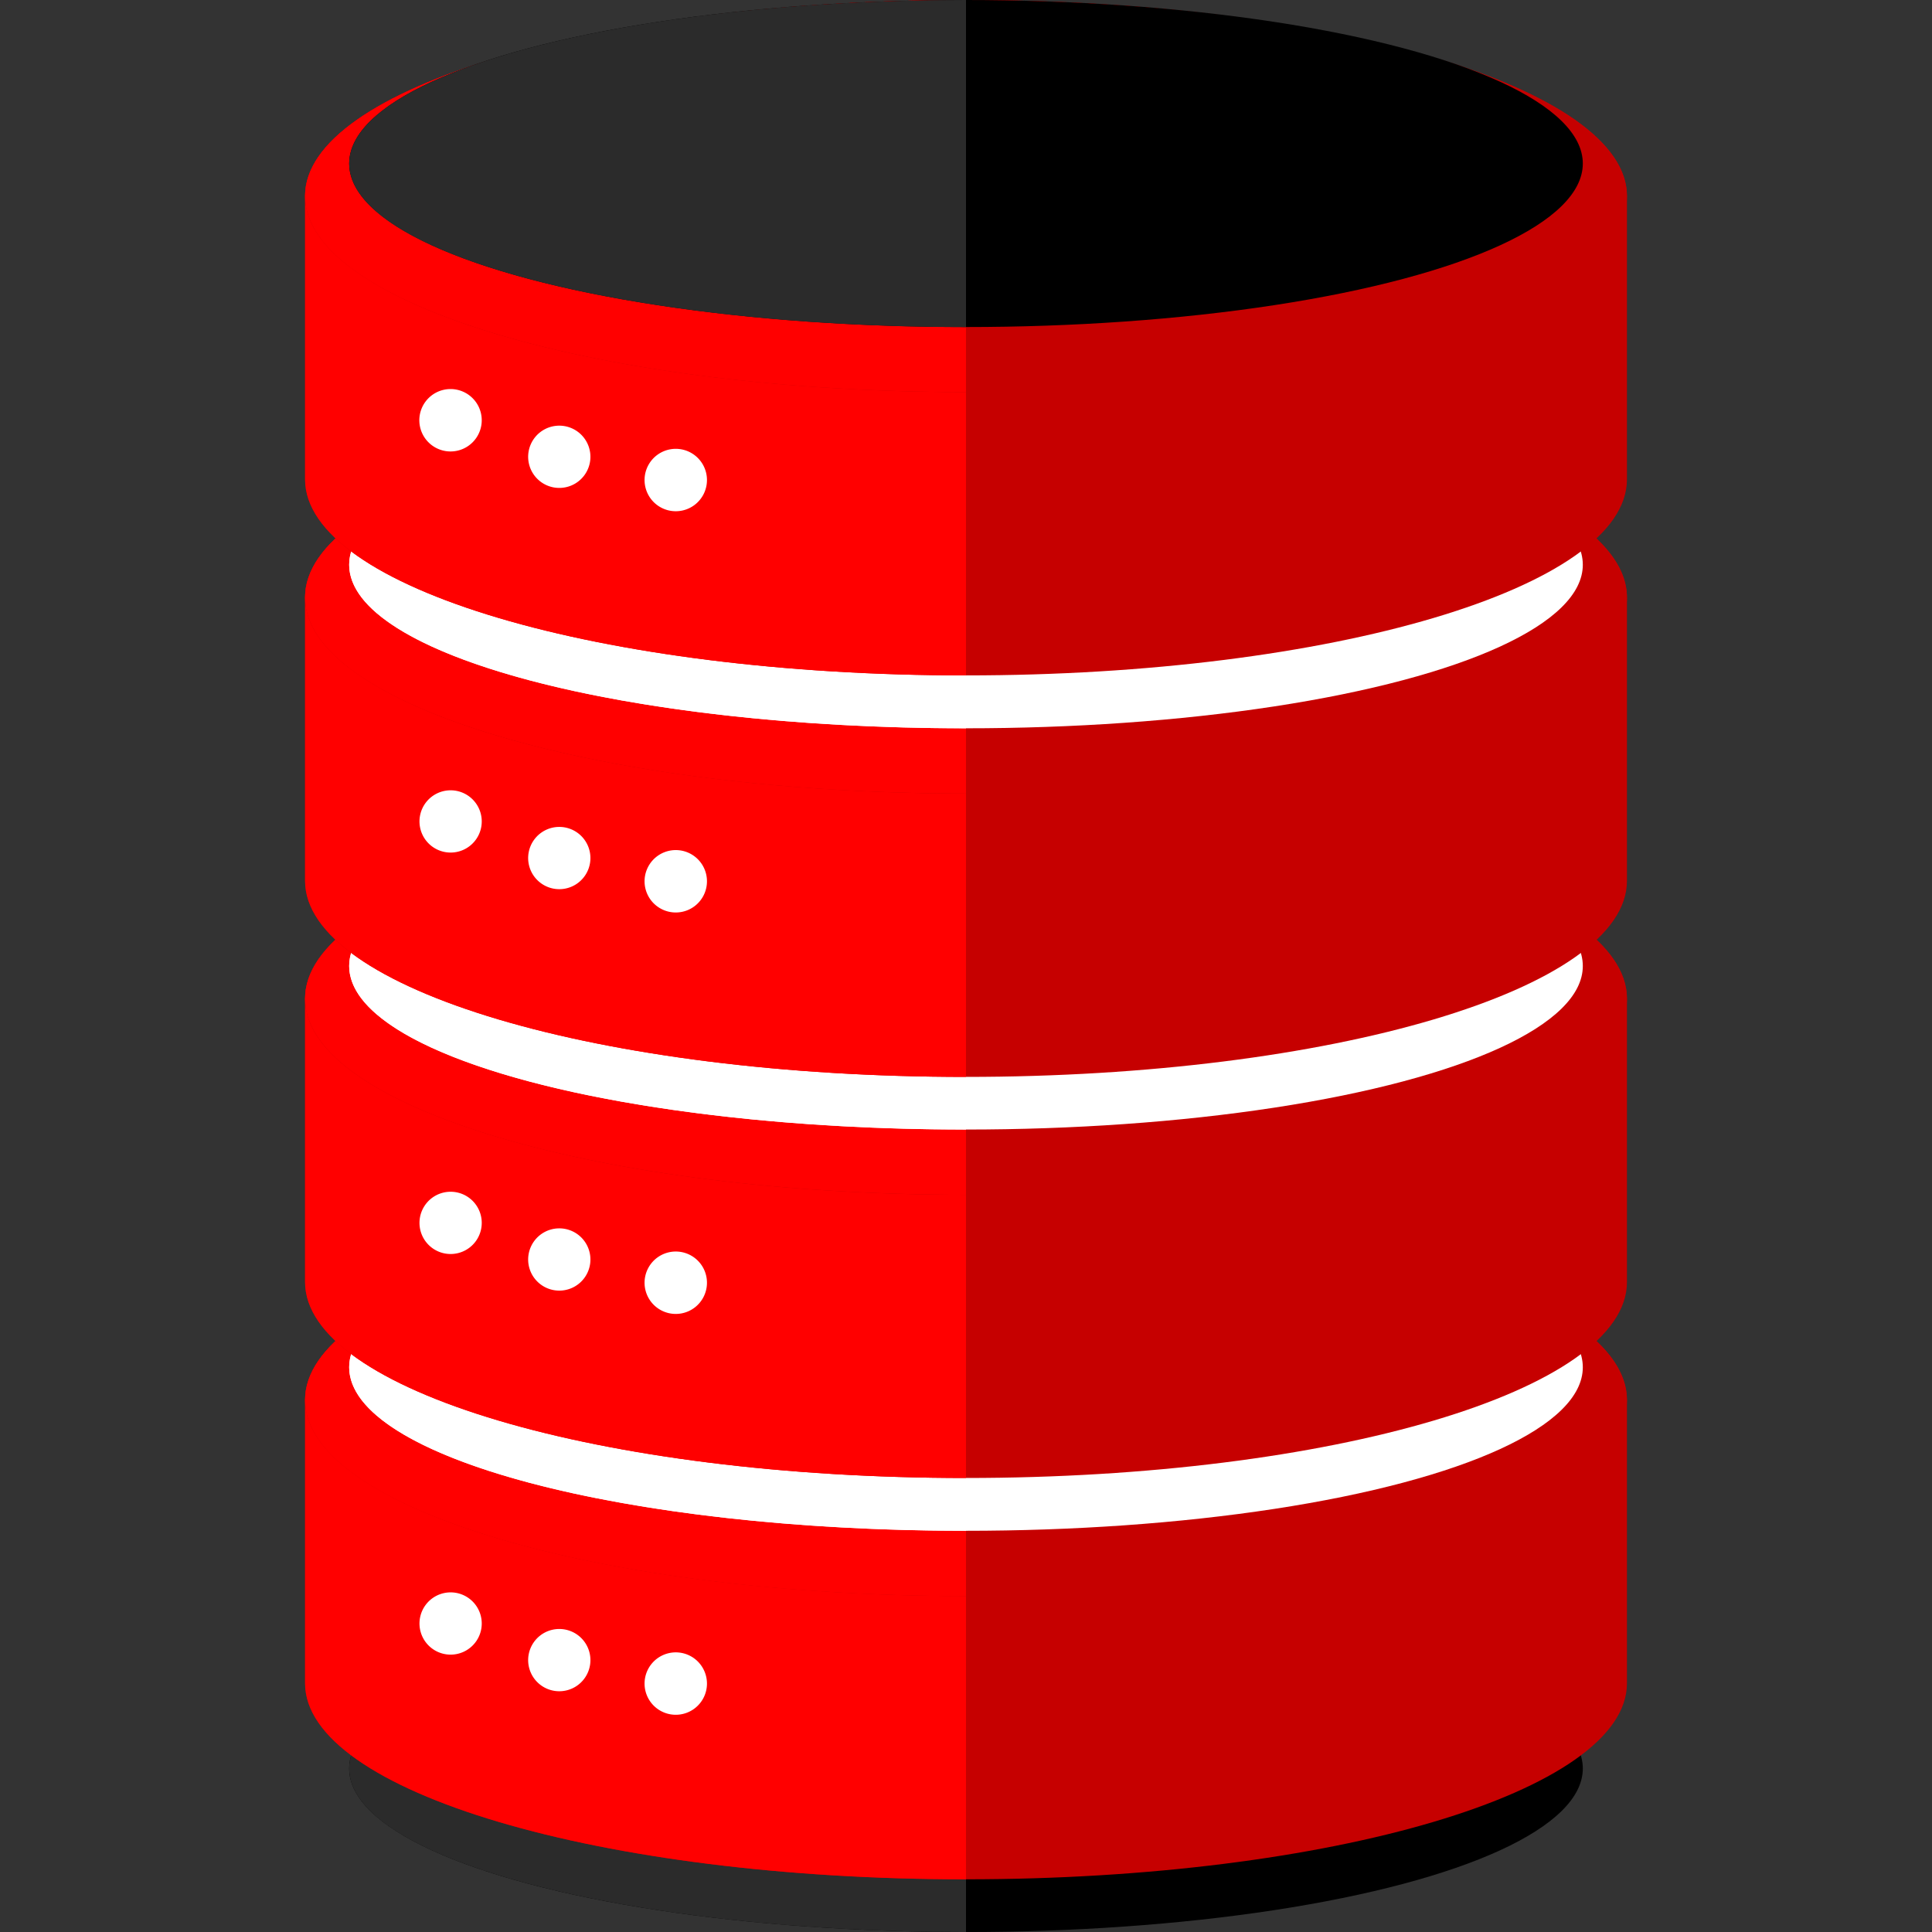
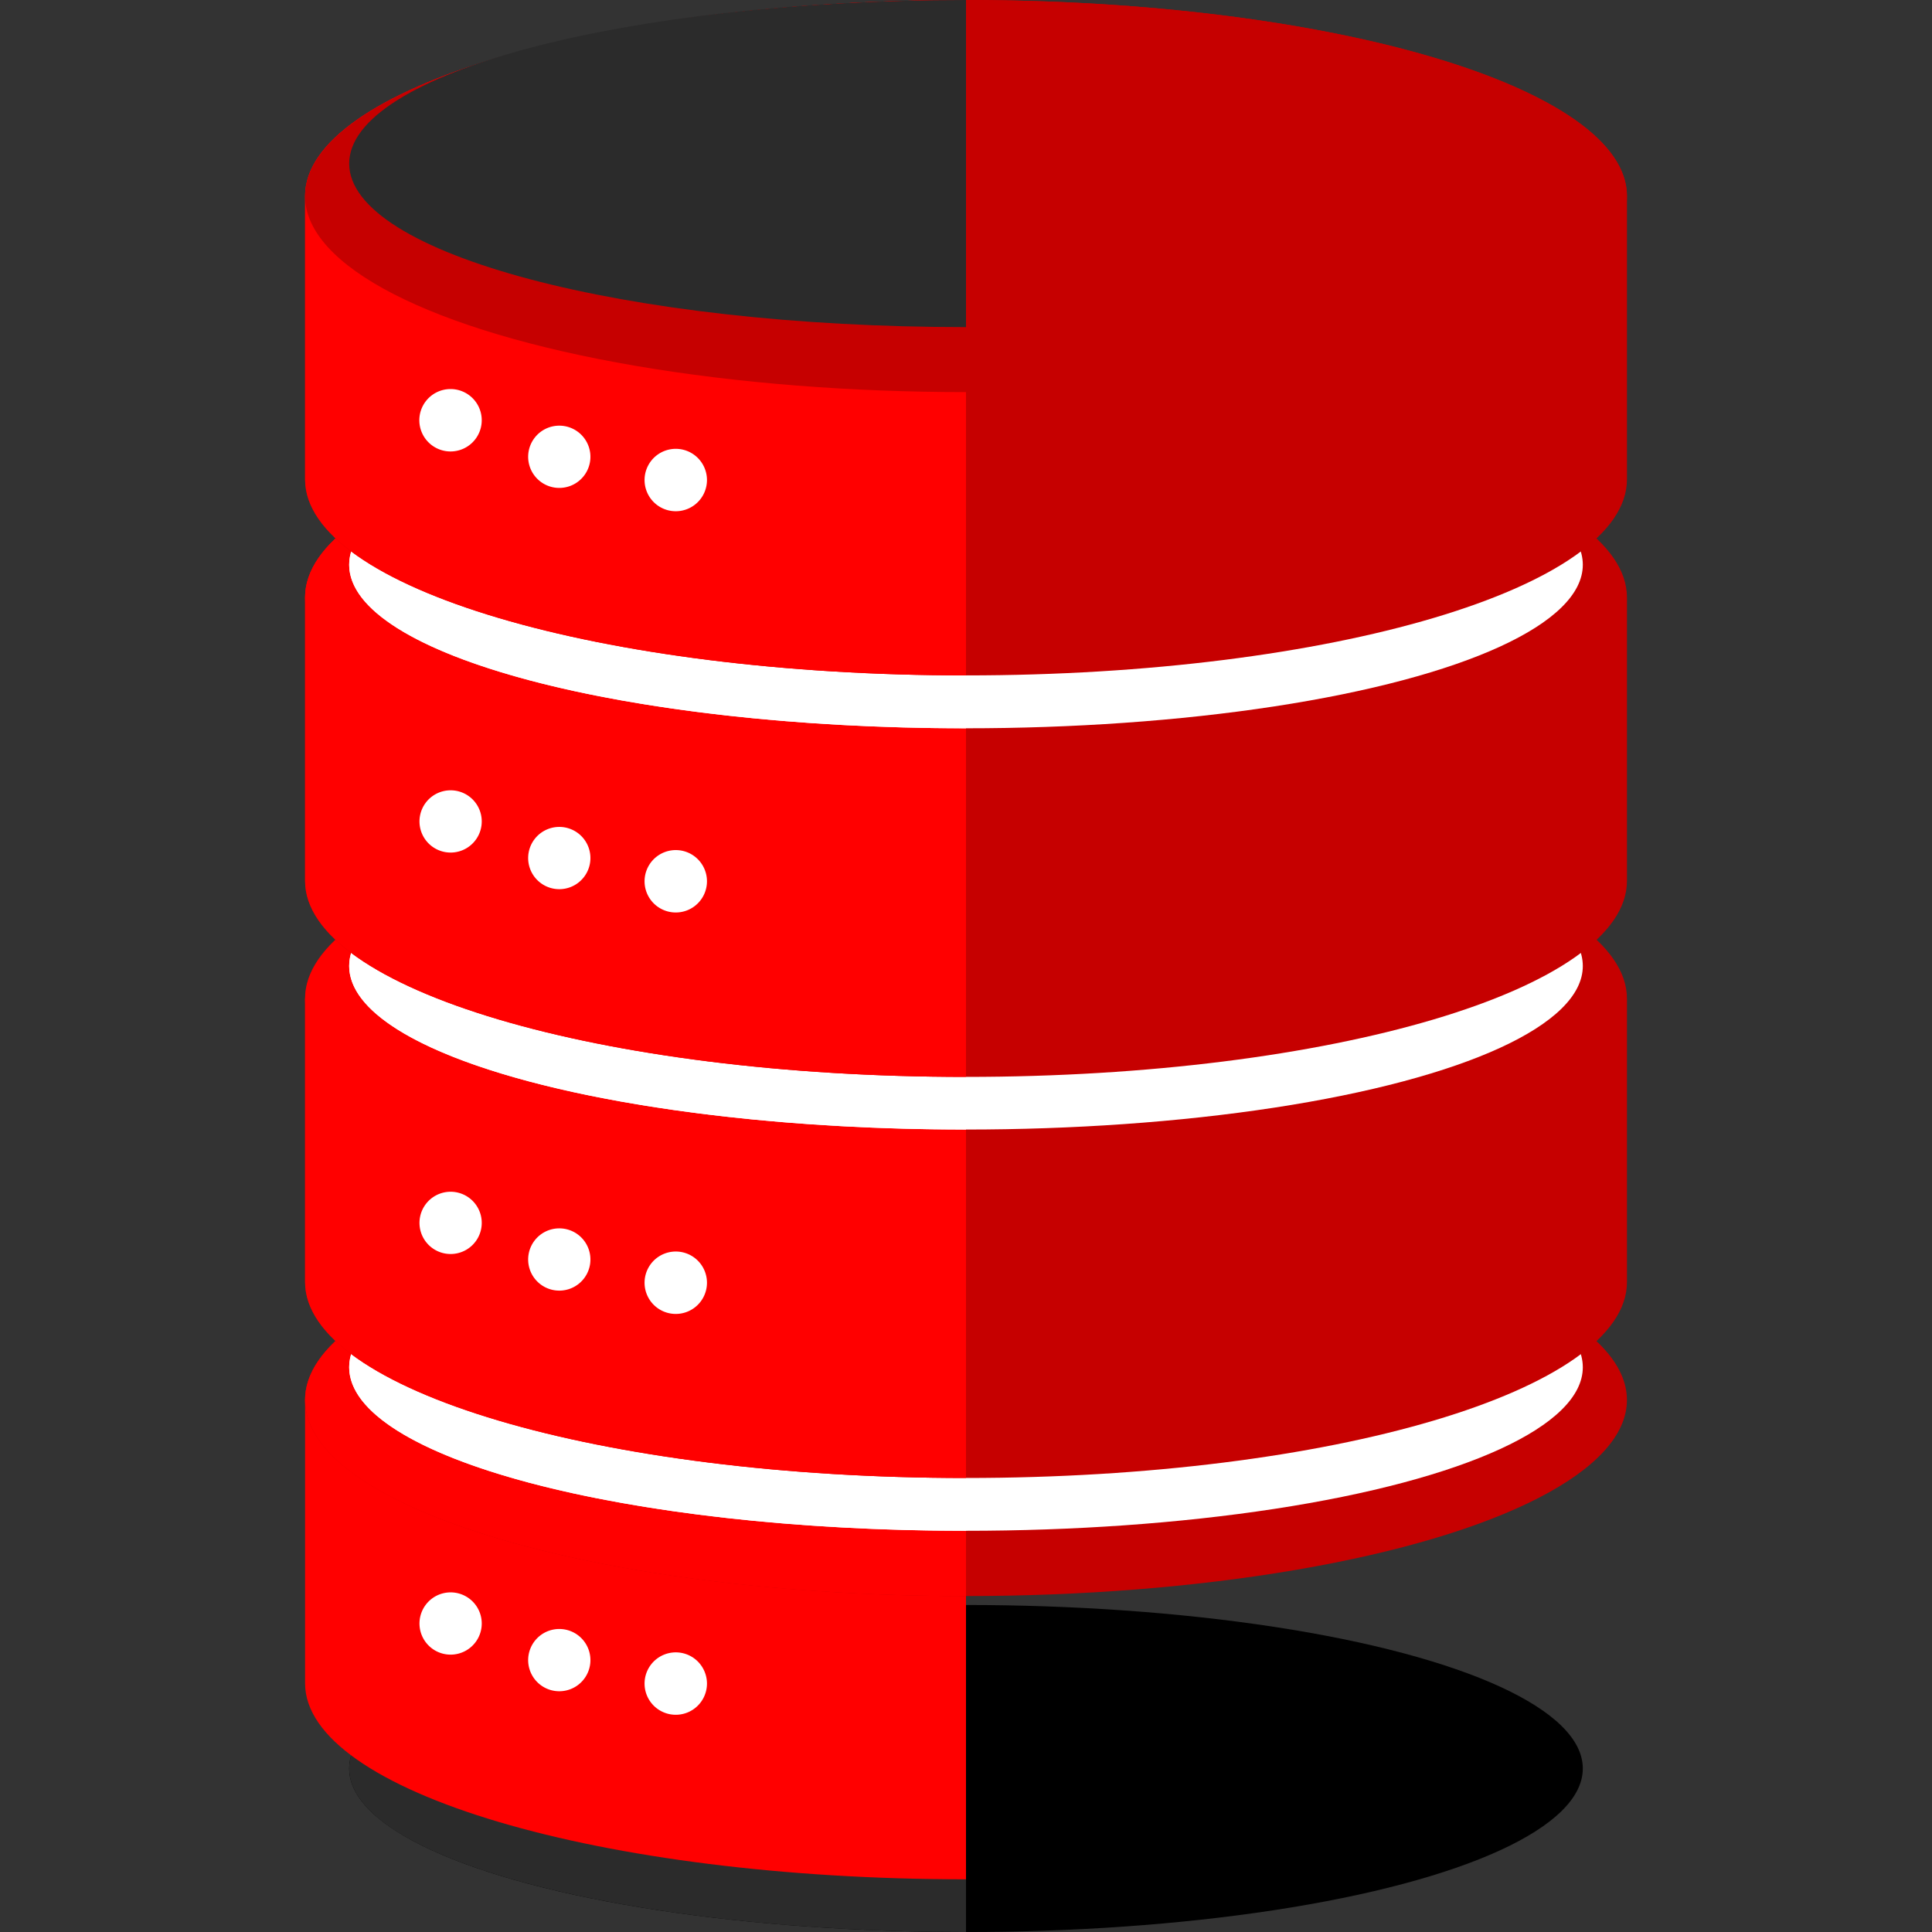
<svg xmlns="http://www.w3.org/2000/svg" width="80" height="80" viewBox="0 0 80 80">
  <rect x="0" y="0" width="80" height="80" fill="#333333" stroke="none" />
  <defs>
    <clipPath id="clip-path">
      <rect id="Rectangle_788" data-name="Rectangle 788" width="80" height="80" transform="translate(424 1605)" fill="#fff" />
    </clipPath>
  </defs>
  <g id="ic-s2-Disaster-Recovery" transform="translate(-424 -1605)" clip-path="url(#clip-path)">
    <g id="ic-red-key-backup-r1.min_" transform="translate(424 1605)">
      <g id="Red_Key_Backup-inner" data-name="Red Key Backup-inner">
        <g id="Group_5" data-name="Group 5">
          <g id="Group_1" data-name="Group 1" transform="translate(-10.526 -10.526)">
            <ellipse id="Ellipse_1" data-name="Ellipse 1" cx="25.541" cy="6.771" rx="25.541" ry="6.771" transform="translate(24.985 76.985)" />
            <path id="Path_1" data-name="Path 1" d="M24.985,83.756c0,3.739,11.436,6.771,25.541,6.771V76.994c-14.1,0-25.541,3.031-25.541,6.762Z" fill="#2b2b2b" />
          </g>
          <g id="Group_2" data-name="Group 2">
-             <path id="Path_2" data-name="Path 2" d="M67.369,57.974V69.7c0,4.488-12.253,8.118-27.368,8.118S12.633,74.181,12.633,69.7V57.974c0-4.488,12.253-8.118,27.368-8.118S67.369,53.482,67.369,57.974Z" fill="#c60000" />
            <path id="Path_3" data-name="Path 3" d="M12.632,57.974V69.7c0,4.488,12.253,8.118,27.368,8.118V49.853C24.885,49.853,12.632,53.482,12.632,57.974Z" fill="red" />
          </g>
          <g id="Group_3" data-name="Group 3" transform="translate(-10.526 -10.526)">
            <ellipse id="Ellipse_2" data-name="Ellipse 2" cx="27.368" cy="8.118" rx="27.368" ry="8.118" transform="translate(23.158 60.379)" fill="#c60000" />
            <path id="Path_4" data-name="Path 4" d="M23.158,68.5c0,4.488,12.253,8.118,27.368,8.118V60.379C35.411,60.379,23.158,64.008,23.158,68.5Z" fill="red" />
          </g>
          <g id="Group_4" data-name="Group 4" transform="translate(-10.526 -10.526)">
            <ellipse id="Ellipse_3" data-name="Ellipse 3" cx="25.541" cy="6.771" rx="25.541" ry="6.771" transform="translate(24.985 60.371)" fill="#fff" />
            <path id="Path_5" data-name="Path 5" d="M24.985,67.141c0,3.739,11.436,6.771,25.541,6.771V60.379C36.421,60.379,24.985,63.4,24.985,67.141Z" fill="#fff" />
          </g>
          <path id="Path_6" data-name="Path 6" d="M29.274,69.71a1.292,1.292,0,1,1-.384-.916A1.3,1.3,0,0,1,29.274,69.71Zm-6.131-2.257a1.289,1.289,0,1,0,.921.371,1.289,1.289,0,0,0-.921-.371Zm-4.5-1.516a1.289,1.289,0,1,0,.921.371,1.289,1.289,0,0,0-.921-.371Z" fill="#fff" />
        </g>
        <g id="Group_9" data-name="Group 9">
          <g id="Group_6" data-name="Group 6">
            <path id="Path_7" data-name="Path 7" d="M67.369,41.356V53.087C67.369,57.575,55.116,61.2,40,61.2s-27.368-3.638-27.368-8.118V41.356c0-4.488,12.253-8.118,27.368-8.118S67.369,36.868,67.369,41.356Z" fill="#c60000" />
-             <path id="Path_8" data-name="Path 8" d="M12.632,41.356V53.087C12.632,57.575,24.885,61.2,40,61.2V33.23C24.885,33.23,12.632,36.868,12.632,41.356Z" fill="red" />
+             <path id="Path_8" data-name="Path 8" d="M12.632,41.356V53.087C12.632,57.575,24.885,61.2,40,61.2V33.23Z" fill="red" />
          </g>
          <g id="Group_7" data-name="Group 7">
-             <path id="Path_9" data-name="Path 9" d="M67.369,41.356c0,4.489-12.253,8.118-27.369,8.118s-27.368-3.638-27.368-8.118S24.885,33.238,40,33.238,67.369,36.868,67.369,41.356Z" fill="#c60000" />
            <path id="Path_10" data-name="Path 10" d="M12.632,41.356c0,4.489,12.253,8.118,27.368,8.118V33.23C24.885,33.23,12.632,36.868,12.632,41.356Z" fill="red" />
          </g>
          <g id="Group_8" data-name="Group 8" transform="translate(-10.526 -10.526)">
            <ellipse id="Ellipse_4" data-name="Ellipse 4" cx="25.541" cy="6.771" rx="25.541" ry="6.771" transform="translate(24.985 43.756)" fill="#fff" />
            <path id="Path_11" data-name="Path 11" d="M24.985,50.526c0,3.739,11.436,6.771,25.541,6.771V43.756C36.421,43.756,24.985,46.787,24.985,50.526Z" fill="#fff" />
          </g>
          <path id="Path_12" data-name="Path 12" d="M29.274,53.112a1.292,1.292,0,1,1-.384-.916,1.292,1.292,0,0,1,.384.916Zm-6.131-2.248a1.289,1.289,0,1,0,.921.371A1.289,1.289,0,0,0,23.143,50.864Zm-4.5-1.516a1.289,1.289,0,1,0,.921.371A1.289,1.289,0,0,0,18.643,49.348Z" fill="#fff" />
        </g>
        <g id="Group_13" data-name="Group 13">
          <g id="Group_10" data-name="Group 10">
            <path id="Path_13" data-name="Path 13" d="M67.369,24.741V36.474c0,4.488-12.253,8.118-27.368,8.118s-27.369-3.64-27.369-8.118V24.741c0-4.488,12.253-8.118,27.368-8.118S67.369,20.253,67.369,24.741Z" fill="#c60000" />
            <path id="Path_14" data-name="Path 14" d="M12.632,24.741V36.474c0,4.488,12.253,8.118,27.368,8.118V16.615c-15.115,0-27.368,3.638-27.368,8.126Z" fill="red" />
          </g>
          <g id="Group_11" data-name="Group 11" transform="translate(-10.526 -10.526)">
-             <ellipse id="Ellipse_5" data-name="Ellipse 5" cx="27.368" cy="8.118" rx="27.368" ry="8.118" transform="translate(23.158 27.149)" fill="#c60000" />
            <path id="Path_15" data-name="Path 15" d="M23.158,35.267c0,4.488,12.253,8.118,27.368,8.118V27.141c-15.115,0-27.368,3.638-27.368,8.126Z" fill="red" />
          </g>
          <g id="Group_12" data-name="Group 12" transform="translate(-10.526 -10.526)">
            <ellipse id="Ellipse_6" data-name="Ellipse 6" cx="25.541" cy="6.771" rx="25.541" ry="6.771" transform="translate(24.985 27.141)" fill="#fff" />
            <path id="Path_16" data-name="Path 16" d="M24.985,33.912c0,3.739,11.436,6.771,25.541,6.771V27.141c-14.1,0-25.541,3.032-25.541,6.771Z" fill="#fff" />
          </g>
          <path id="Path_17" data-name="Path 17" d="M29.274,36.489a1.292,1.292,0,1,1-.384-.916,1.292,1.292,0,0,1,.384.916Zm-6.131-2.248a1.289,1.289,0,1,0,.921.371,1.289,1.289,0,0,0-.921-.371Zm-4.5-1.516a1.289,1.289,0,1,0,.921.371A1.289,1.289,0,0,0,18.643,32.725Z" fill="#fff" />
        </g>
        <g id="Group_17" data-name="Group 17">
          <g id="Group_14" data-name="Group 14">
            <path id="Path_18" data-name="Path 18" d="M67.369,8.118V19.849c0,4.488-12.253,8.118-27.368,8.118s-27.368-3.638-27.368-8.118V8.118C12.633,3.63,24.886,0,40,0S67.369,3.638,67.369,8.118Z" fill="#c60000" />
            <path id="Path_19" data-name="Path 19" d="M12.632,8.118V19.849c0,4.488,12.253,8.118,27.368,8.118V0C24.885,0,12.632,3.638,12.632,8.118Z" fill="red" />
          </g>
          <g id="Group_15" data-name="Group 15" transform="translate(-10.526 -10.526)">
            <ellipse id="Ellipse_7" data-name="Ellipse 7" cx="27.368" cy="8.118" rx="27.368" ry="8.118" transform="translate(23.158 10.526)" fill="#c60000" />
-             <path id="Path_20" data-name="Path 20" d="M23.158,18.644c0,4.488,12.253,8.118,27.368,8.118V10.526c-15.115,0-27.368,3.638-27.368,8.118Z" fill="red" />
          </g>
          <g id="Group_16" data-name="Group 16" transform="translate(-10.526 -10.526)">
-             <ellipse id="Ellipse_8" data-name="Ellipse 8" cx="25.541" cy="6.771" rx="25.541" ry="6.771" transform="translate(24.985 10.526)" />
            <path id="Path_21" data-name="Path 21" d="M24.985,17.3c0,3.739,11.436,6.771,25.541,6.771V10.526C36.421,10.526,24.985,13.558,24.985,17.3Z" fill="#2b2b2b" />
          </g>
          <path id="Path_22" data-name="Path 22" d="M29.274,19.874a1.292,1.292,0,1,1-.384-.916,1.292,1.292,0,0,1,.384.916Zm-6.131-2.248a1.289,1.289,0,1,0,.921.371,1.289,1.289,0,0,0-.921-.371Zm-4.5-1.516a1.292,1.292,0,1,0,.921.373,1.289,1.289,0,0,0-.921-.373Z" fill="#fff" />
        </g>
      </g>
      <path id="Red_Key_Backup-area" data-name="Red Key Backup-area" d="M0,0H80V80H0Z" fill="none" />
    </g>
  </g>
</svg>